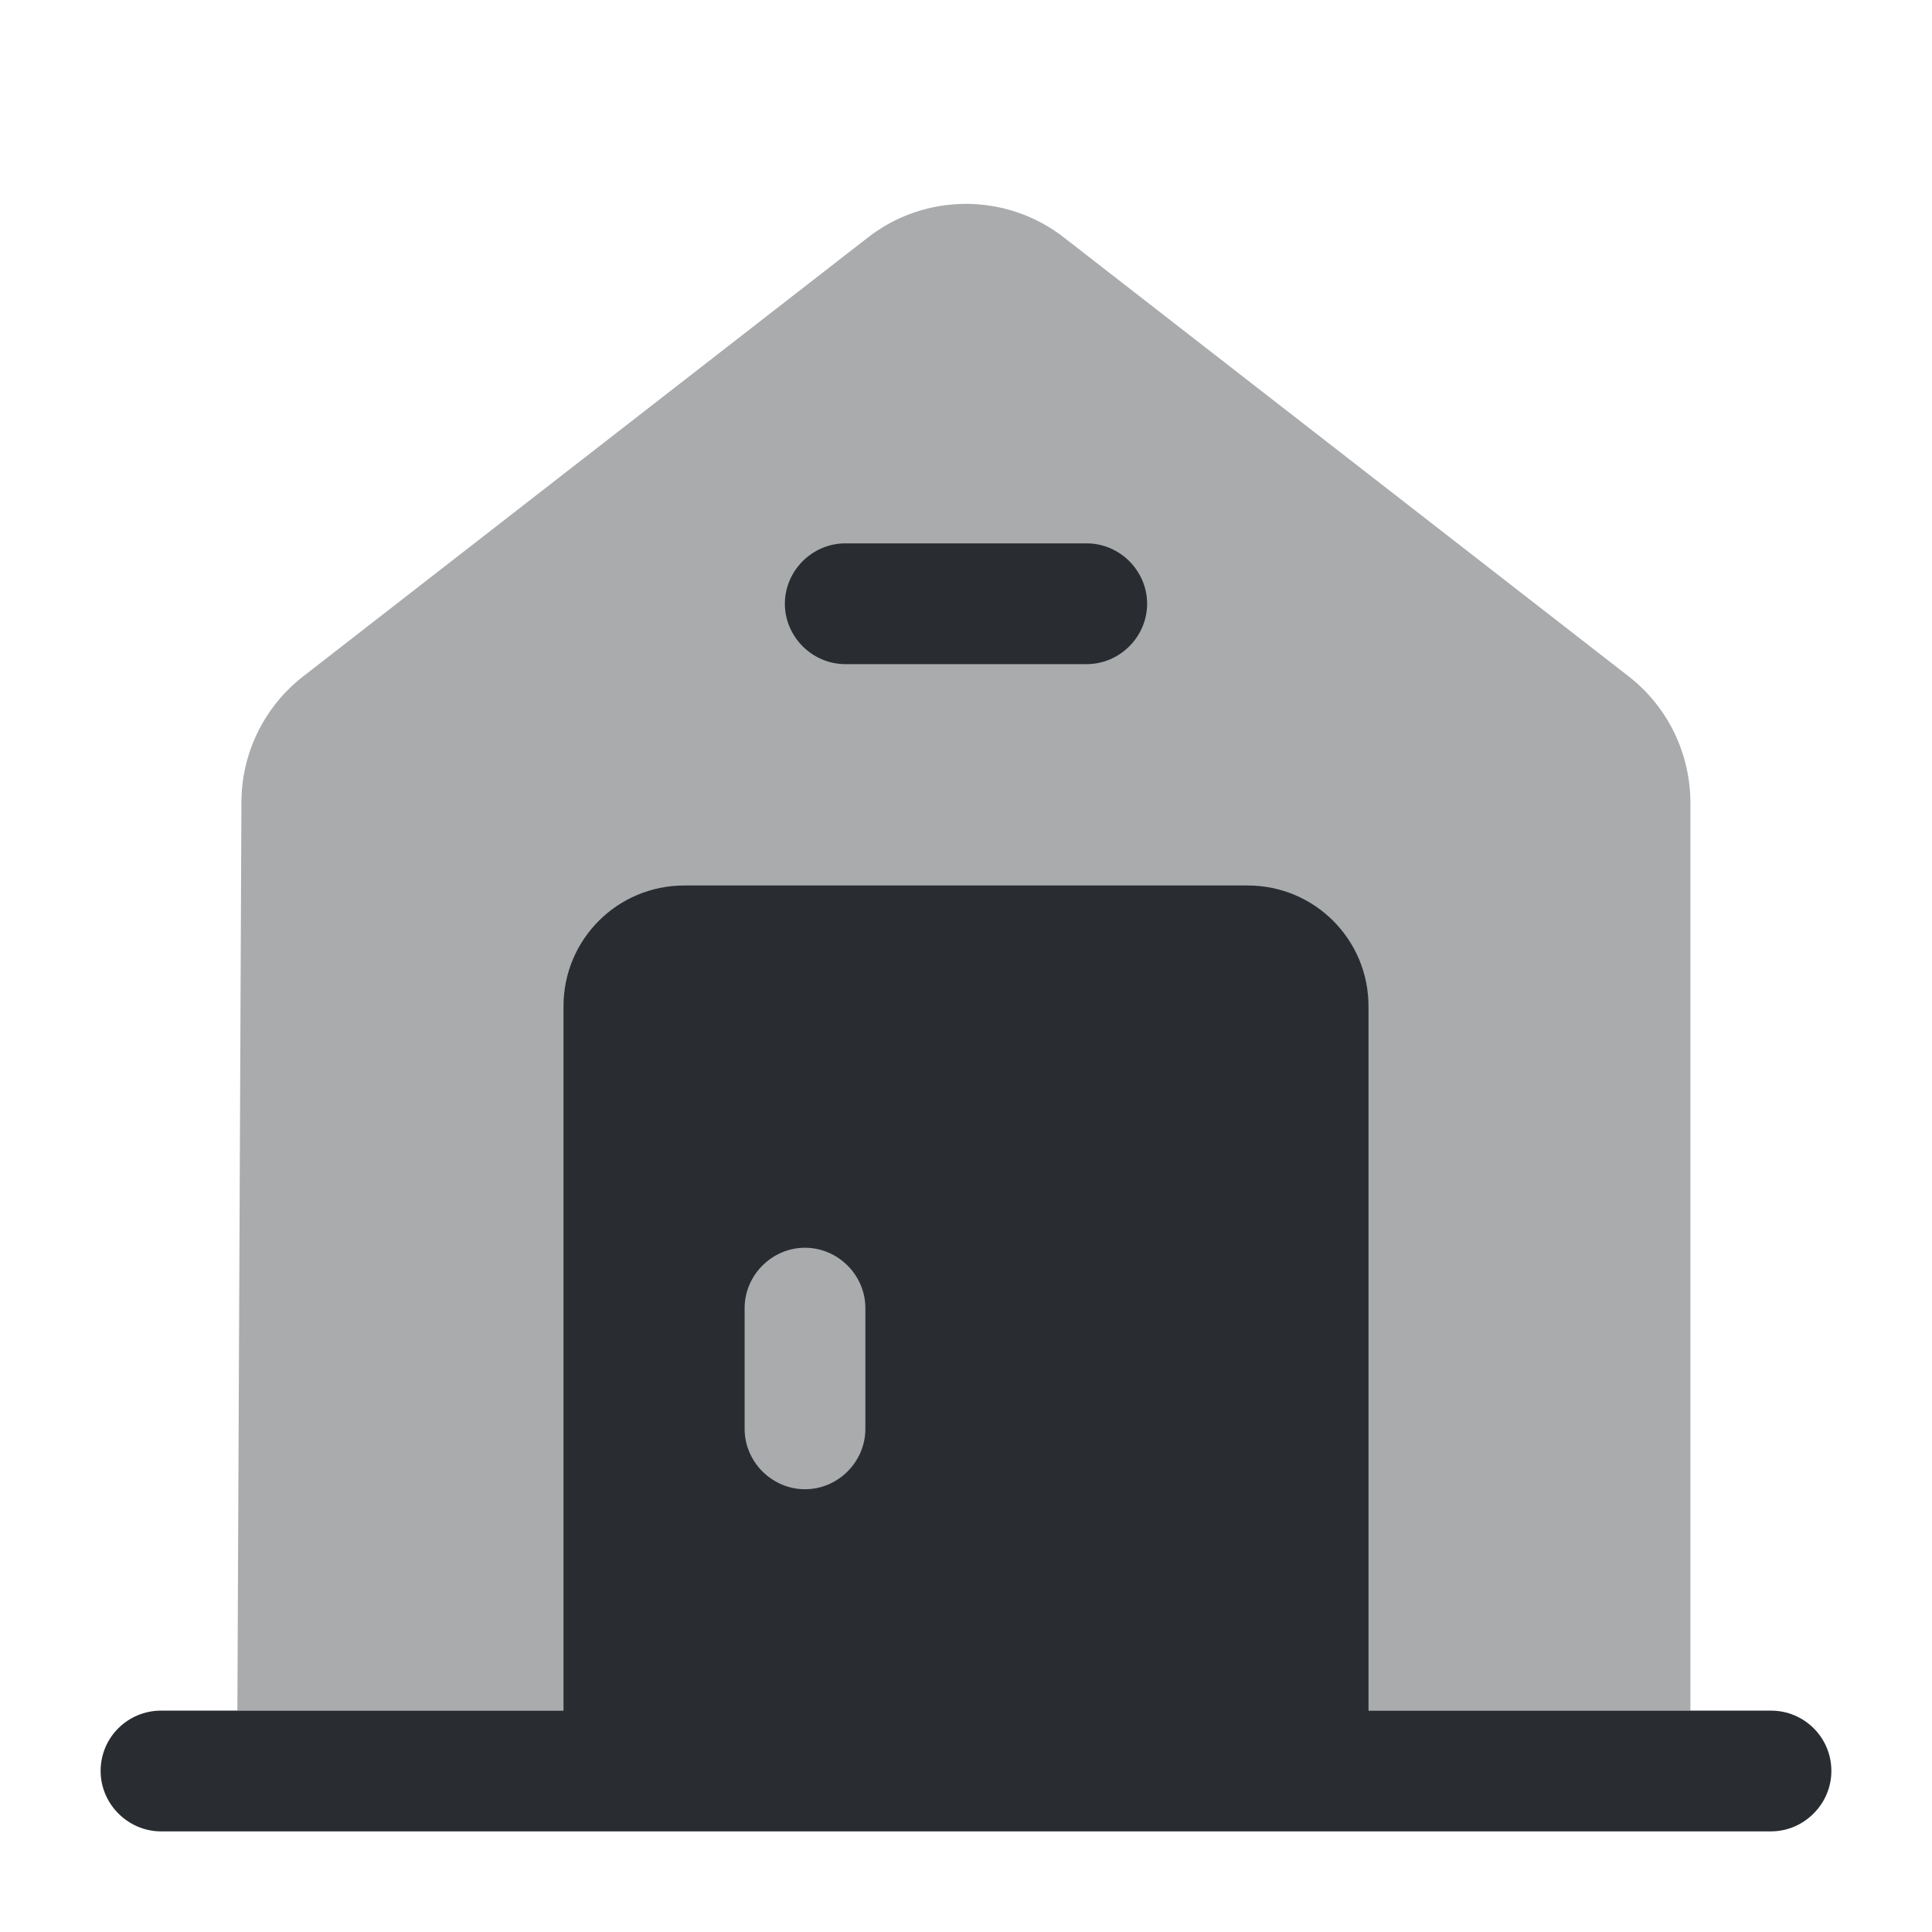
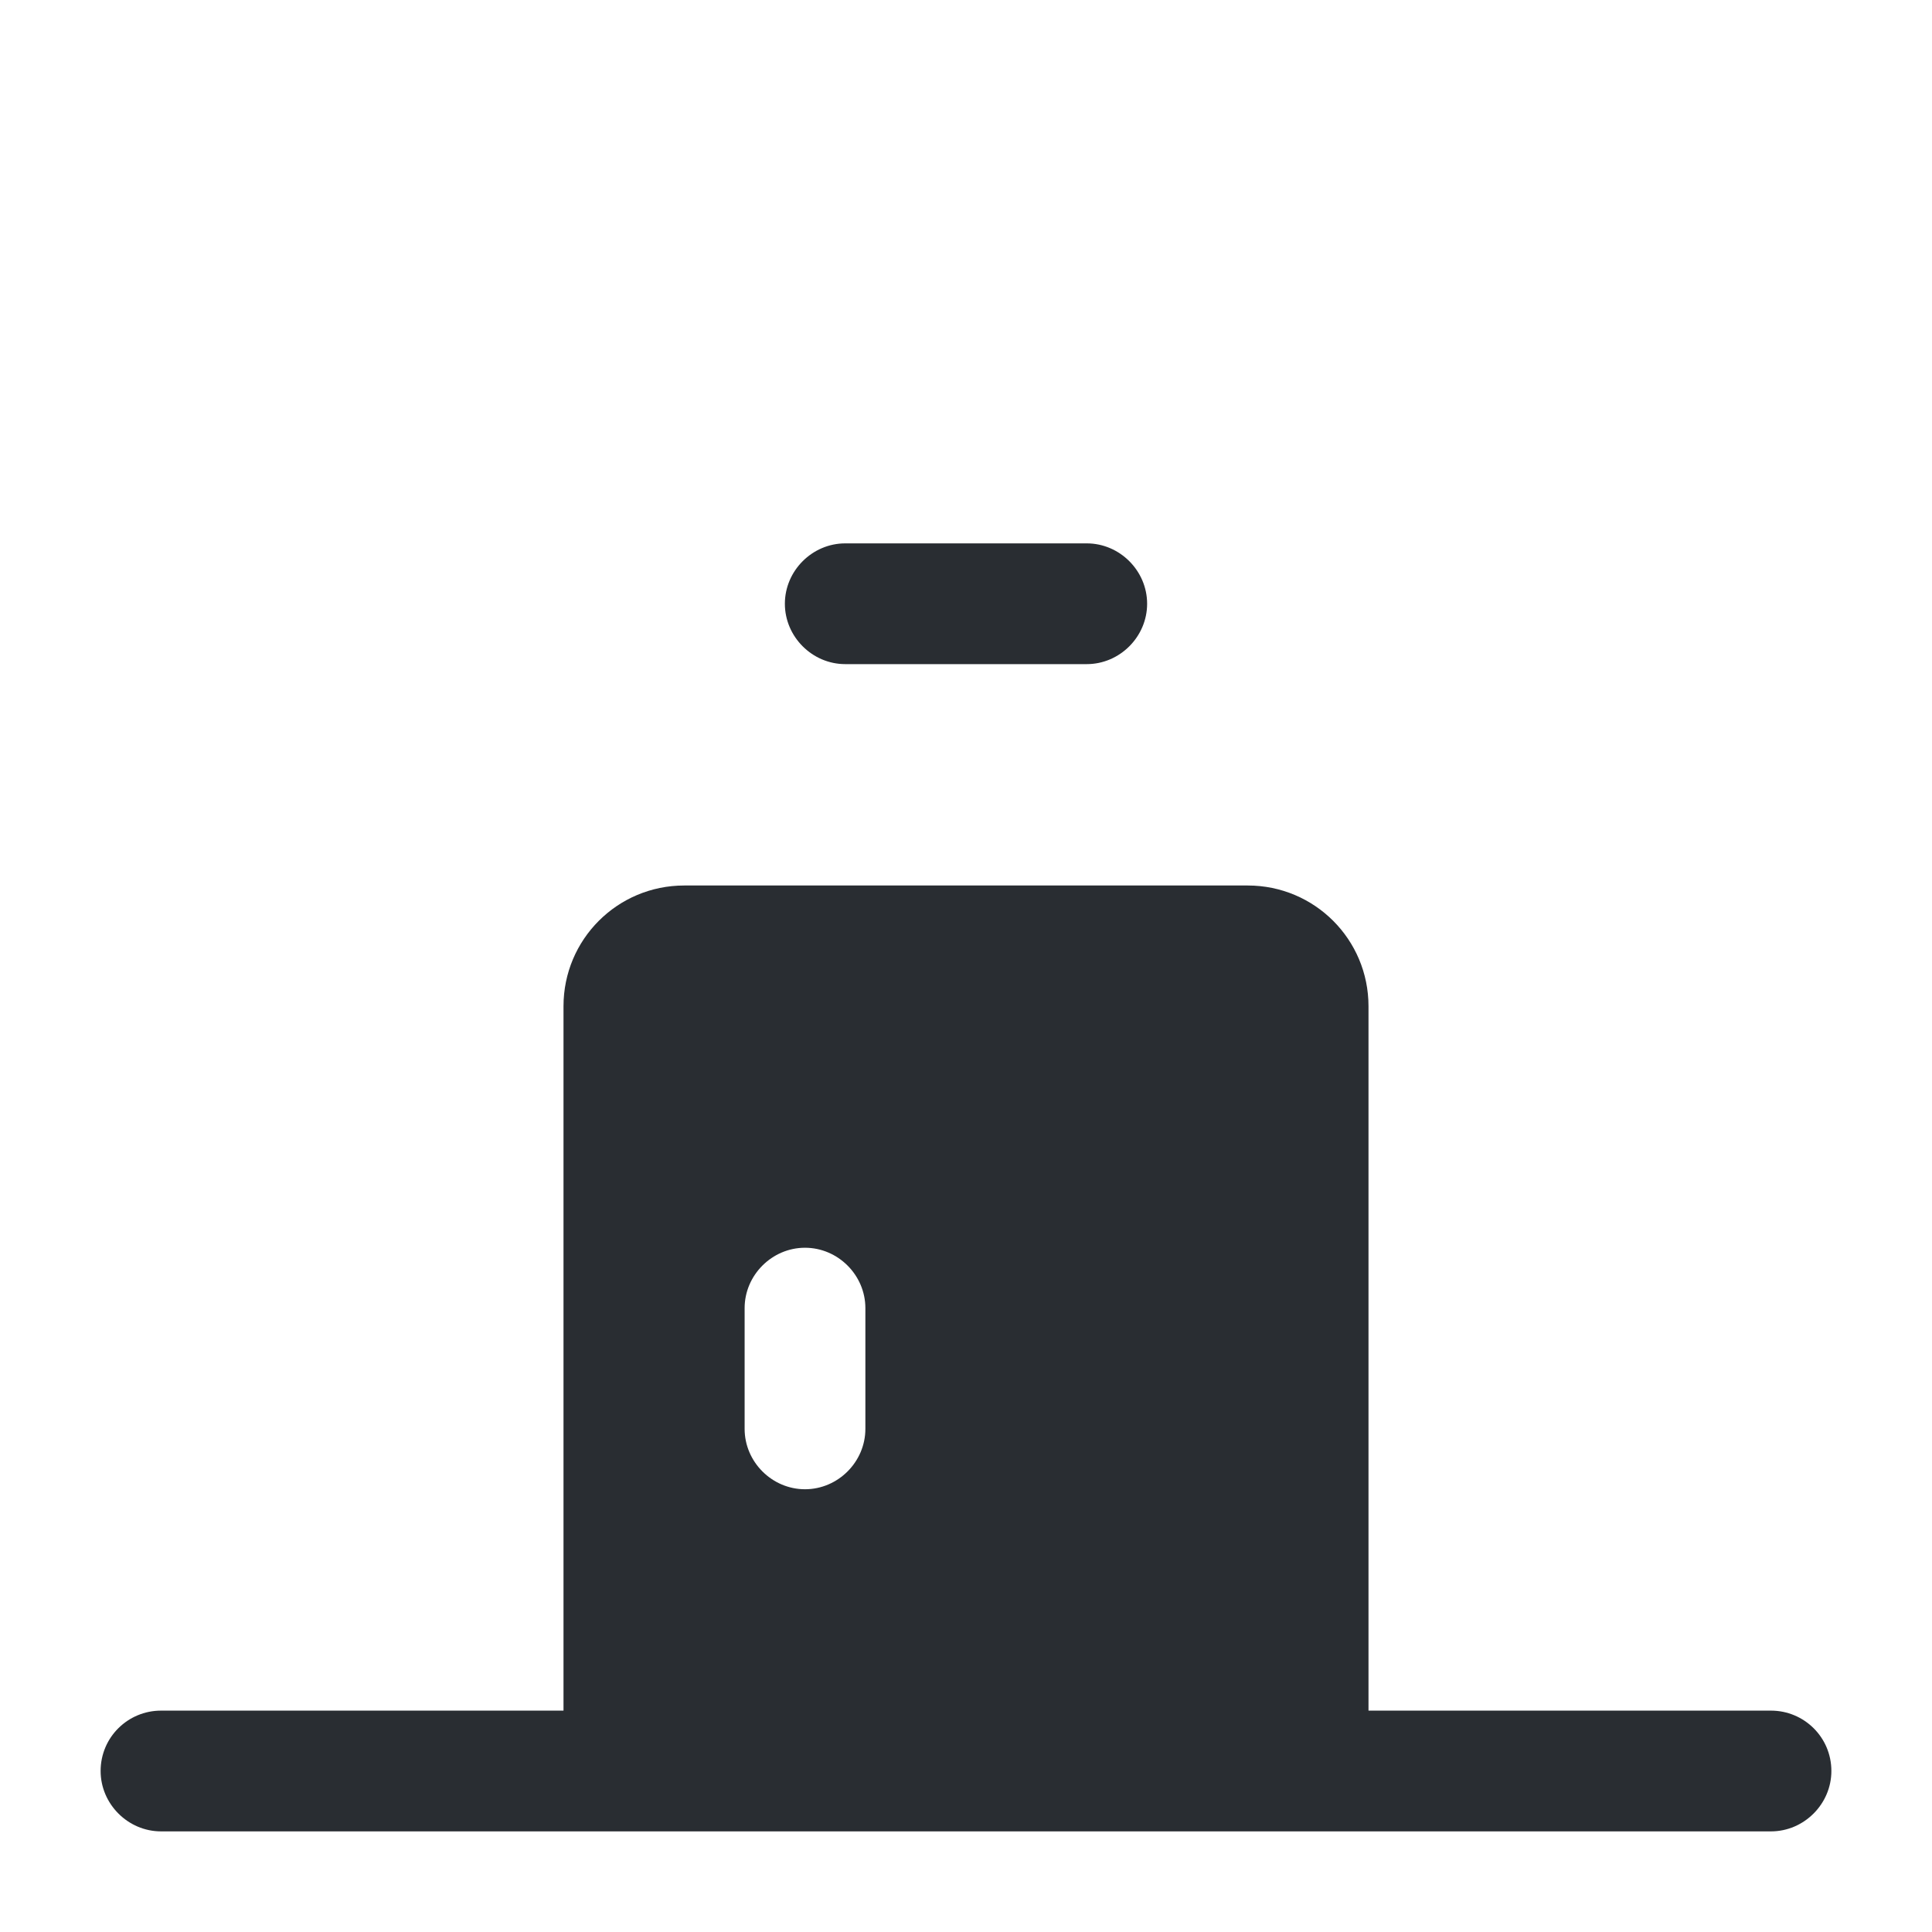
<svg xmlns="http://www.w3.org/2000/svg" width="800px" height="800px" viewBox="0 0 24 24" fill="none">
  <path d="M22.75 22C22.75 22.41 22.41 22.75 22 22.75H2C1.59 22.75 1.25 22.41 1.25 22C1.25 21.58 1.59 21.25 2 21.25H22C22.41 21.25 22.75 21.58 22.75 22Z" fill="#292D32" />
-   <path opacity="0.4" d="M20.999 9.98V21.25H2.949L2.999 9.97C2.999 9.36 3.279 8.78 3.769 8.4L10.769 2.96C11.489 2.39 12.509 2.39 13.229 2.96L20.229 8.4C20.719 8.78 20.999 9.36 20.999 9.98Z" fill="#292D32" />
  <path d="M13.5 8.25H10.5C10.09 8.25 9.75 7.91 9.75 7.5C9.75 7.09 10.09 6.75 10.5 6.75H13.5C13.91 6.75 14.25 7.09 14.25 7.5C14.25 7.91 13.91 8.25 13.5 8.25Z" fill="#292D32" />
  <path d="M15.5 11H8.5C7.67 11 7 11.67 7 12.5V22H17V12.5C17 11.67 16.33 11 15.5 11ZM10.75 17.75C10.75 18.16 10.41 18.5 10 18.5C9.59 18.5 9.25 18.16 9.25 17.75V16.25C9.25 15.84 9.59 15.5 10 15.5C10.41 15.5 10.75 15.84 10.75 16.25V17.75Z" fill="#292D32" />
</svg>